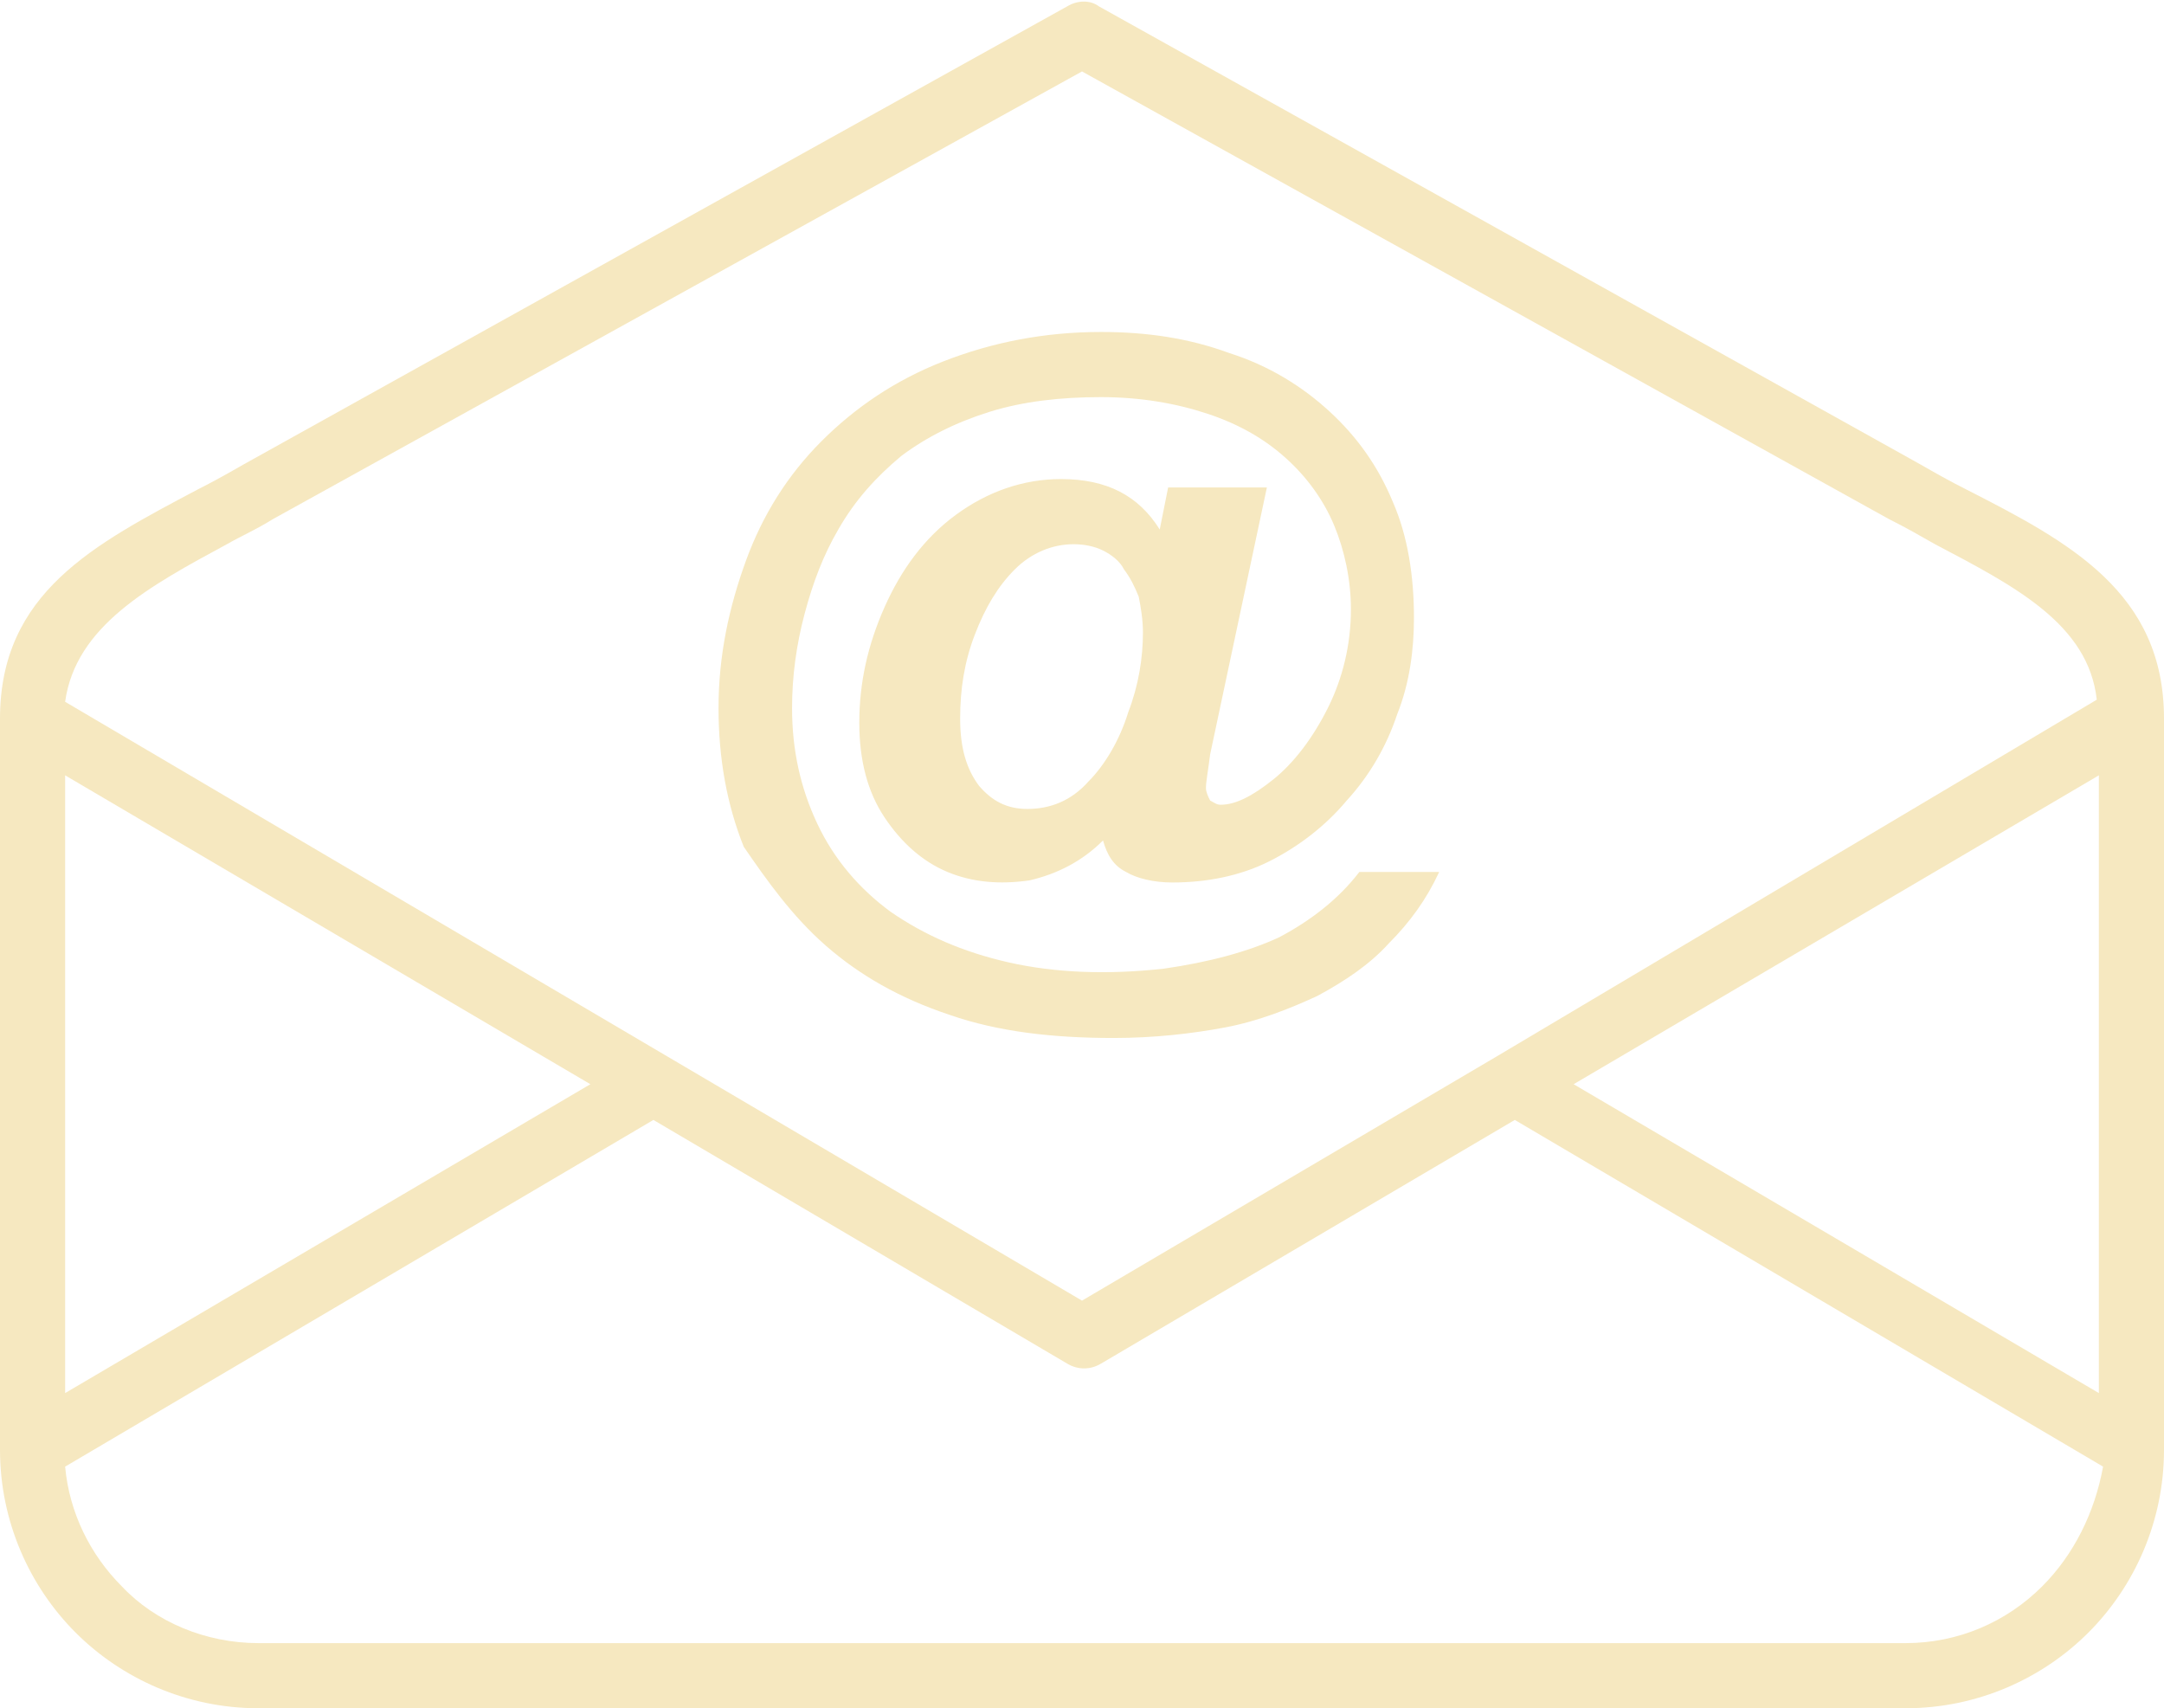
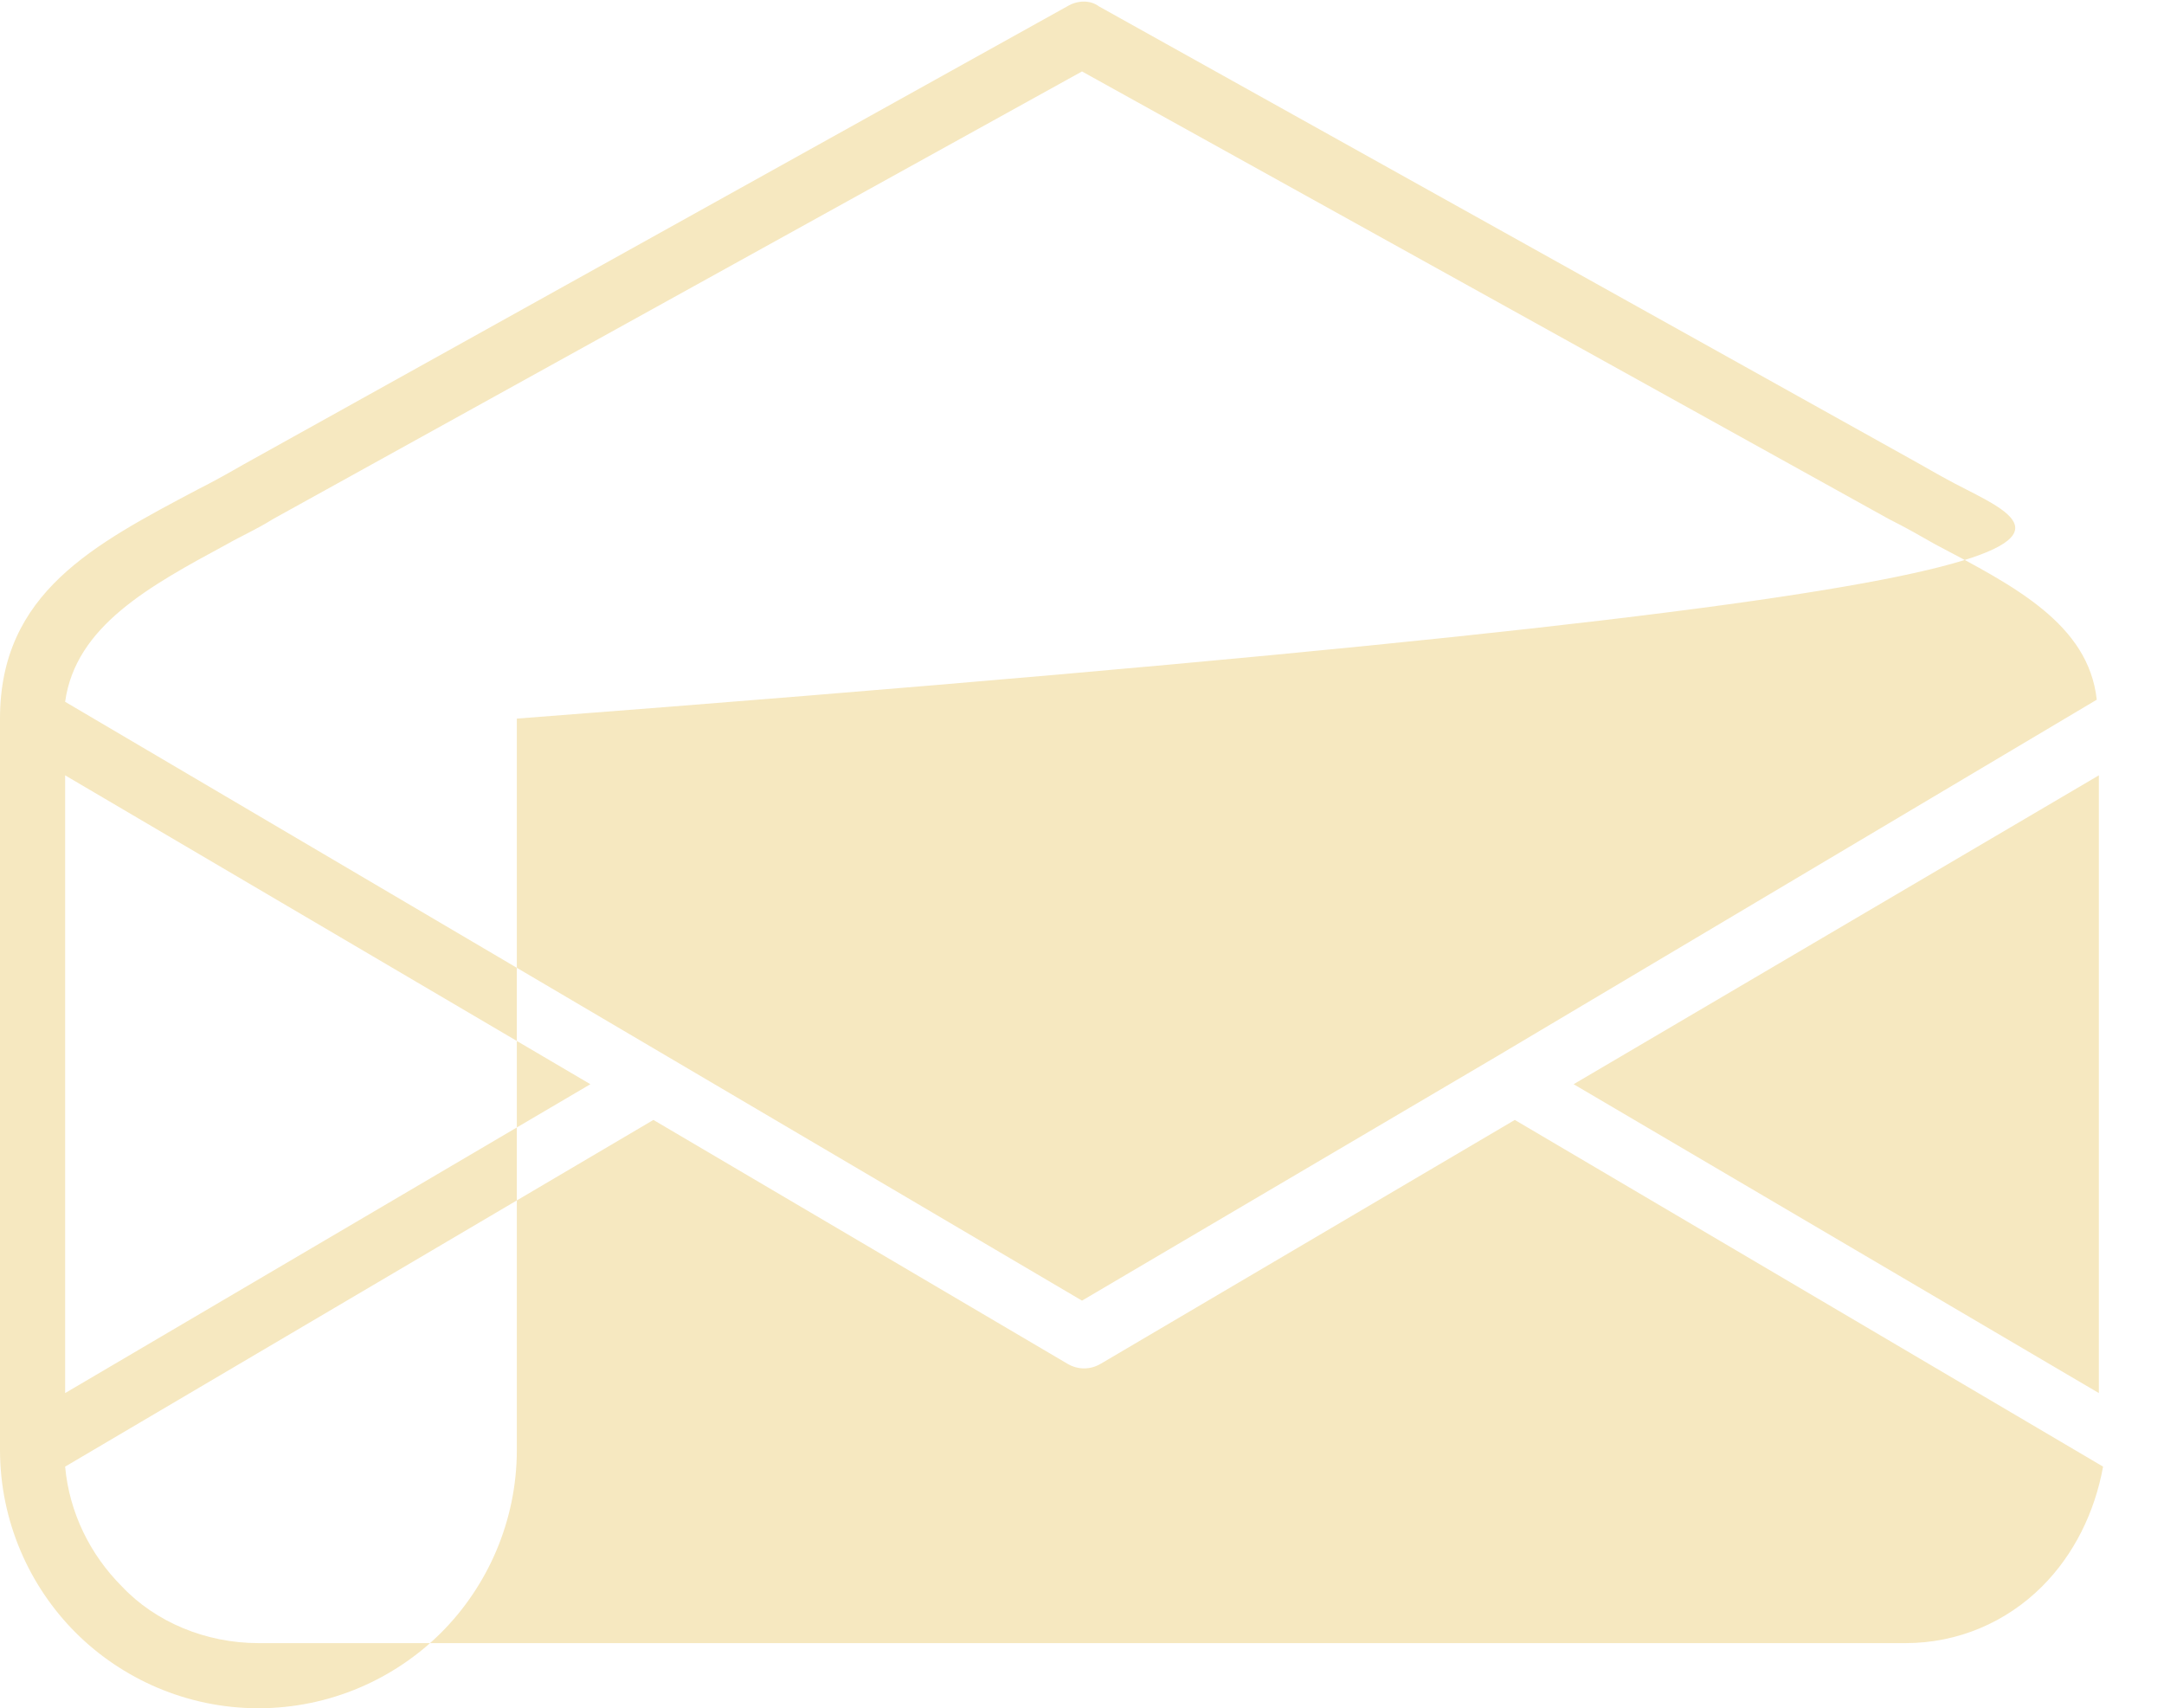
<svg xmlns="http://www.w3.org/2000/svg" fill="#f6e8c0" height="81.3" preserveAspectRatio="xMidYMid meet" version="1" viewBox="12.5 23.3 103.0 81.3" width="103" zoomAndPan="magnify">
  <g id="change1_1">
-     <path d="M51.8,68.3c1.6,1.4,3.5,2.5,5.9,3.3c2.3,0.8,4.9,1.1,7.8,1.1c1.9,0,3.7-0.2,5.3-0.5c1.6-0.3,3.1-0.9,4.4-1.5 c1.3-0.7,2.5-1.5,3.4-2.5c1-1,1.8-2.1,2.4-3.4h-3.8c-1,1.3-2.3,2.3-3.8,3.1c-1.5,0.7-3.4,1.2-5.5,1.5c-2.7,0.3-5.2,0.2-7.4-0.3 c-2.2-0.5-4-1.3-5.6-2.4c-1.5-1.1-2.7-2.5-3.5-4.2c-0.8-1.7-1.2-3.5-1.2-5.5c0-1.5,0.2-3,0.6-4.5c0.4-1.5,0.9-2.8,1.6-4 c0.8-1.4,1.8-2.5,3-3.5c1.2-0.9,2.6-1.6,4.2-2.1c1.6-0.5,3.4-0.7,5.3-0.7c1.9,0,3.6,0.3,5.1,0.8c1.5,0.5,2.7,1.2,3.7,2.1 c1,0.9,1.8,2,2.3,3.2c0.5,1.2,0.8,2.6,0.8,4c0,1.7-0.4,3.3-1.1,4.7c-0.7,1.4-1.6,2.6-2.6,3.4c-1,0.8-1.8,1.2-2.5,1.2 c-0.2,0-0.3-0.1-0.5-0.2c-0.1-0.2-0.2-0.4-0.2-0.6c0-0.3,0.1-0.8,0.2-1.6l2.7-12.7h-4.7l-0.4,2c-1-1.6-2.5-2.4-4.7-2.4 c-1.8,0-3.5,0.6-5,1.7c-1.5,1.1-2.6,2.6-3.4,4.4c-0.8,1.8-1.2,3.6-1.2,5.5c0,1.8,0.4,3.3,1.2,4.5c0.8,1.2,1.8,2.1,3,2.6 c1.2,0.5,2.5,0.6,3.9,0.4c1.3-0.3,2.5-0.9,3.5-1.9c0.2,0.7,0.5,1.2,1.1,1.5c0.5,0.3,1.3,0.5,2.2,0.5c1.6,0,3.2-0.3,4.6-1 c1.4-0.7,2.7-1.7,3.7-2.9c1.1-1.2,1.9-2.6,2.4-4.1c0.6-1.5,0.8-3.1,0.8-4.6c0-2-0.3-3.9-1-5.5c-0.7-1.7-1.7-3.1-3-4.3 c-1.3-1.2-2.9-2.2-4.8-2.8c-1.9-0.7-3.9-1-6.1-1c-2.7,0-5.2,0.5-7.5,1.4c-2.3,0.9-4.2,2.2-5.8,3.8c-1.6,1.6-2.8,3.5-3.6,5.7 c-0.8,2.2-1.3,4.5-1.3,7c0,2.4,0.4,4.6,1.2,6.6C49,65.2,50.2,66.9,51.8,68.3z M66.2,57.2c-0.4,1.3-1.1,2.5-1.9,3.3 c-0.8,0.9-1.8,1.3-2.9,1.3c-1,0-1.7-0.4-2.3-1.1c-0.6-0.8-0.9-1.8-0.9-3.2c0-1.4,0.2-2.7,0.7-4c0.5-1.3,1.1-2.3,1.9-3.1 c0.8-0.8,1.8-1.2,2.8-1.2c0.5,0,1,0.1,1.4,0.3c0.4,0.2,0.8,0.5,1,0.9c0.3,0.4,0.5,0.8,0.7,1.3c0.1,0.5,0.2,1.1,0.2,1.7 C66.9,54.6,66.7,55.9,66.2,57.2z" fill="inherit" />
-     <path d="M106.1,46.6c-0.8-0.4-1.5-0.8-2.2-1.2L64.8,23.6c-0.4-0.3-1-0.3-1.5,0L24.1,45.4c-0.7,0.4-1.4,0.8-2.2,1.2 c-4.9,2.6-9.4,4.9-9.4,10.9v34.8c0,3.4,1.4,6.5,3.6,8.7c2.2,2.2,5.3,3.6,8.7,3.6h78.4c3.4,0,6.5-1.4,8.7-3.6 c2.2-2.2,3.6-5.3,3.6-8.7V57.5C115.5,51.5,111,49.1,106.1,46.6z M23.3,49.2c0.7-0.4,1.4-0.7,2.2-1.2L64,26.7L102.4,48 c0.8,0.4,1.5,0.8,2.2,1.2c3.8,2,7.3,3.8,7.7,7.4L83.7,73.6l0,0L64,85.2L44.3,73.6l0,0L15.6,56.7C16.1,53.1,19.6,51.2,23.3,49.2z M15.6,60.2l25,14.7l-25,14.7V60.2z M109.7,98.8c-1.7,1.7-4,2.7-6.5,2.7H24.8c-2.5,0-4.9-1-6.5-2.7c-1.5-1.5-2.5-3.5-2.7-5.7 l28-16.5l19.7,11.6c0.5,0.3,1.1,0.3,1.6,0l19.7-11.6l28,16.5C112.2,95.3,111.2,97.3,109.7,98.8z M112.4,89.6l-25-14.7l25-14.7V89.6 z" fill="inherit" />
+     <path d="M106.1,46.6c-0.8-0.4-1.5-0.8-2.2-1.2L64.8,23.6c-0.4-0.3-1-0.3-1.5,0L24.1,45.4c-0.7,0.4-1.4,0.8-2.2,1.2 c-4.9,2.6-9.4,4.9-9.4,10.9v34.8c0,3.4,1.4,6.5,3.6,8.7c2.2,2.2,5.3,3.6,8.7,3.6c3.4,0,6.5-1.4,8.7-3.6 c2.2-2.2,3.6-5.3,3.6-8.7V57.5C115.5,51.5,111,49.1,106.1,46.6z M23.3,49.2c0.7-0.4,1.4-0.7,2.2-1.2L64,26.7L102.4,48 c0.8,0.4,1.5,0.8,2.2,1.2c3.8,2,7.3,3.8,7.7,7.4L83.7,73.6l0,0L64,85.2L44.3,73.6l0,0L15.6,56.7C16.1,53.1,19.6,51.2,23.3,49.2z M15.6,60.2l25,14.7l-25,14.7V60.2z M109.7,98.8c-1.7,1.7-4,2.7-6.5,2.7H24.8c-2.5,0-4.9-1-6.5-2.7c-1.5-1.5-2.5-3.5-2.7-5.7 l28-16.5l19.7,11.6c0.5,0.3,1.1,0.3,1.6,0l19.7-11.6l28,16.5C112.2,95.3,111.2,97.3,109.7,98.8z M112.4,89.6l-25-14.7l25-14.7V89.6 z" fill="inherit" />
  </g>
</svg>